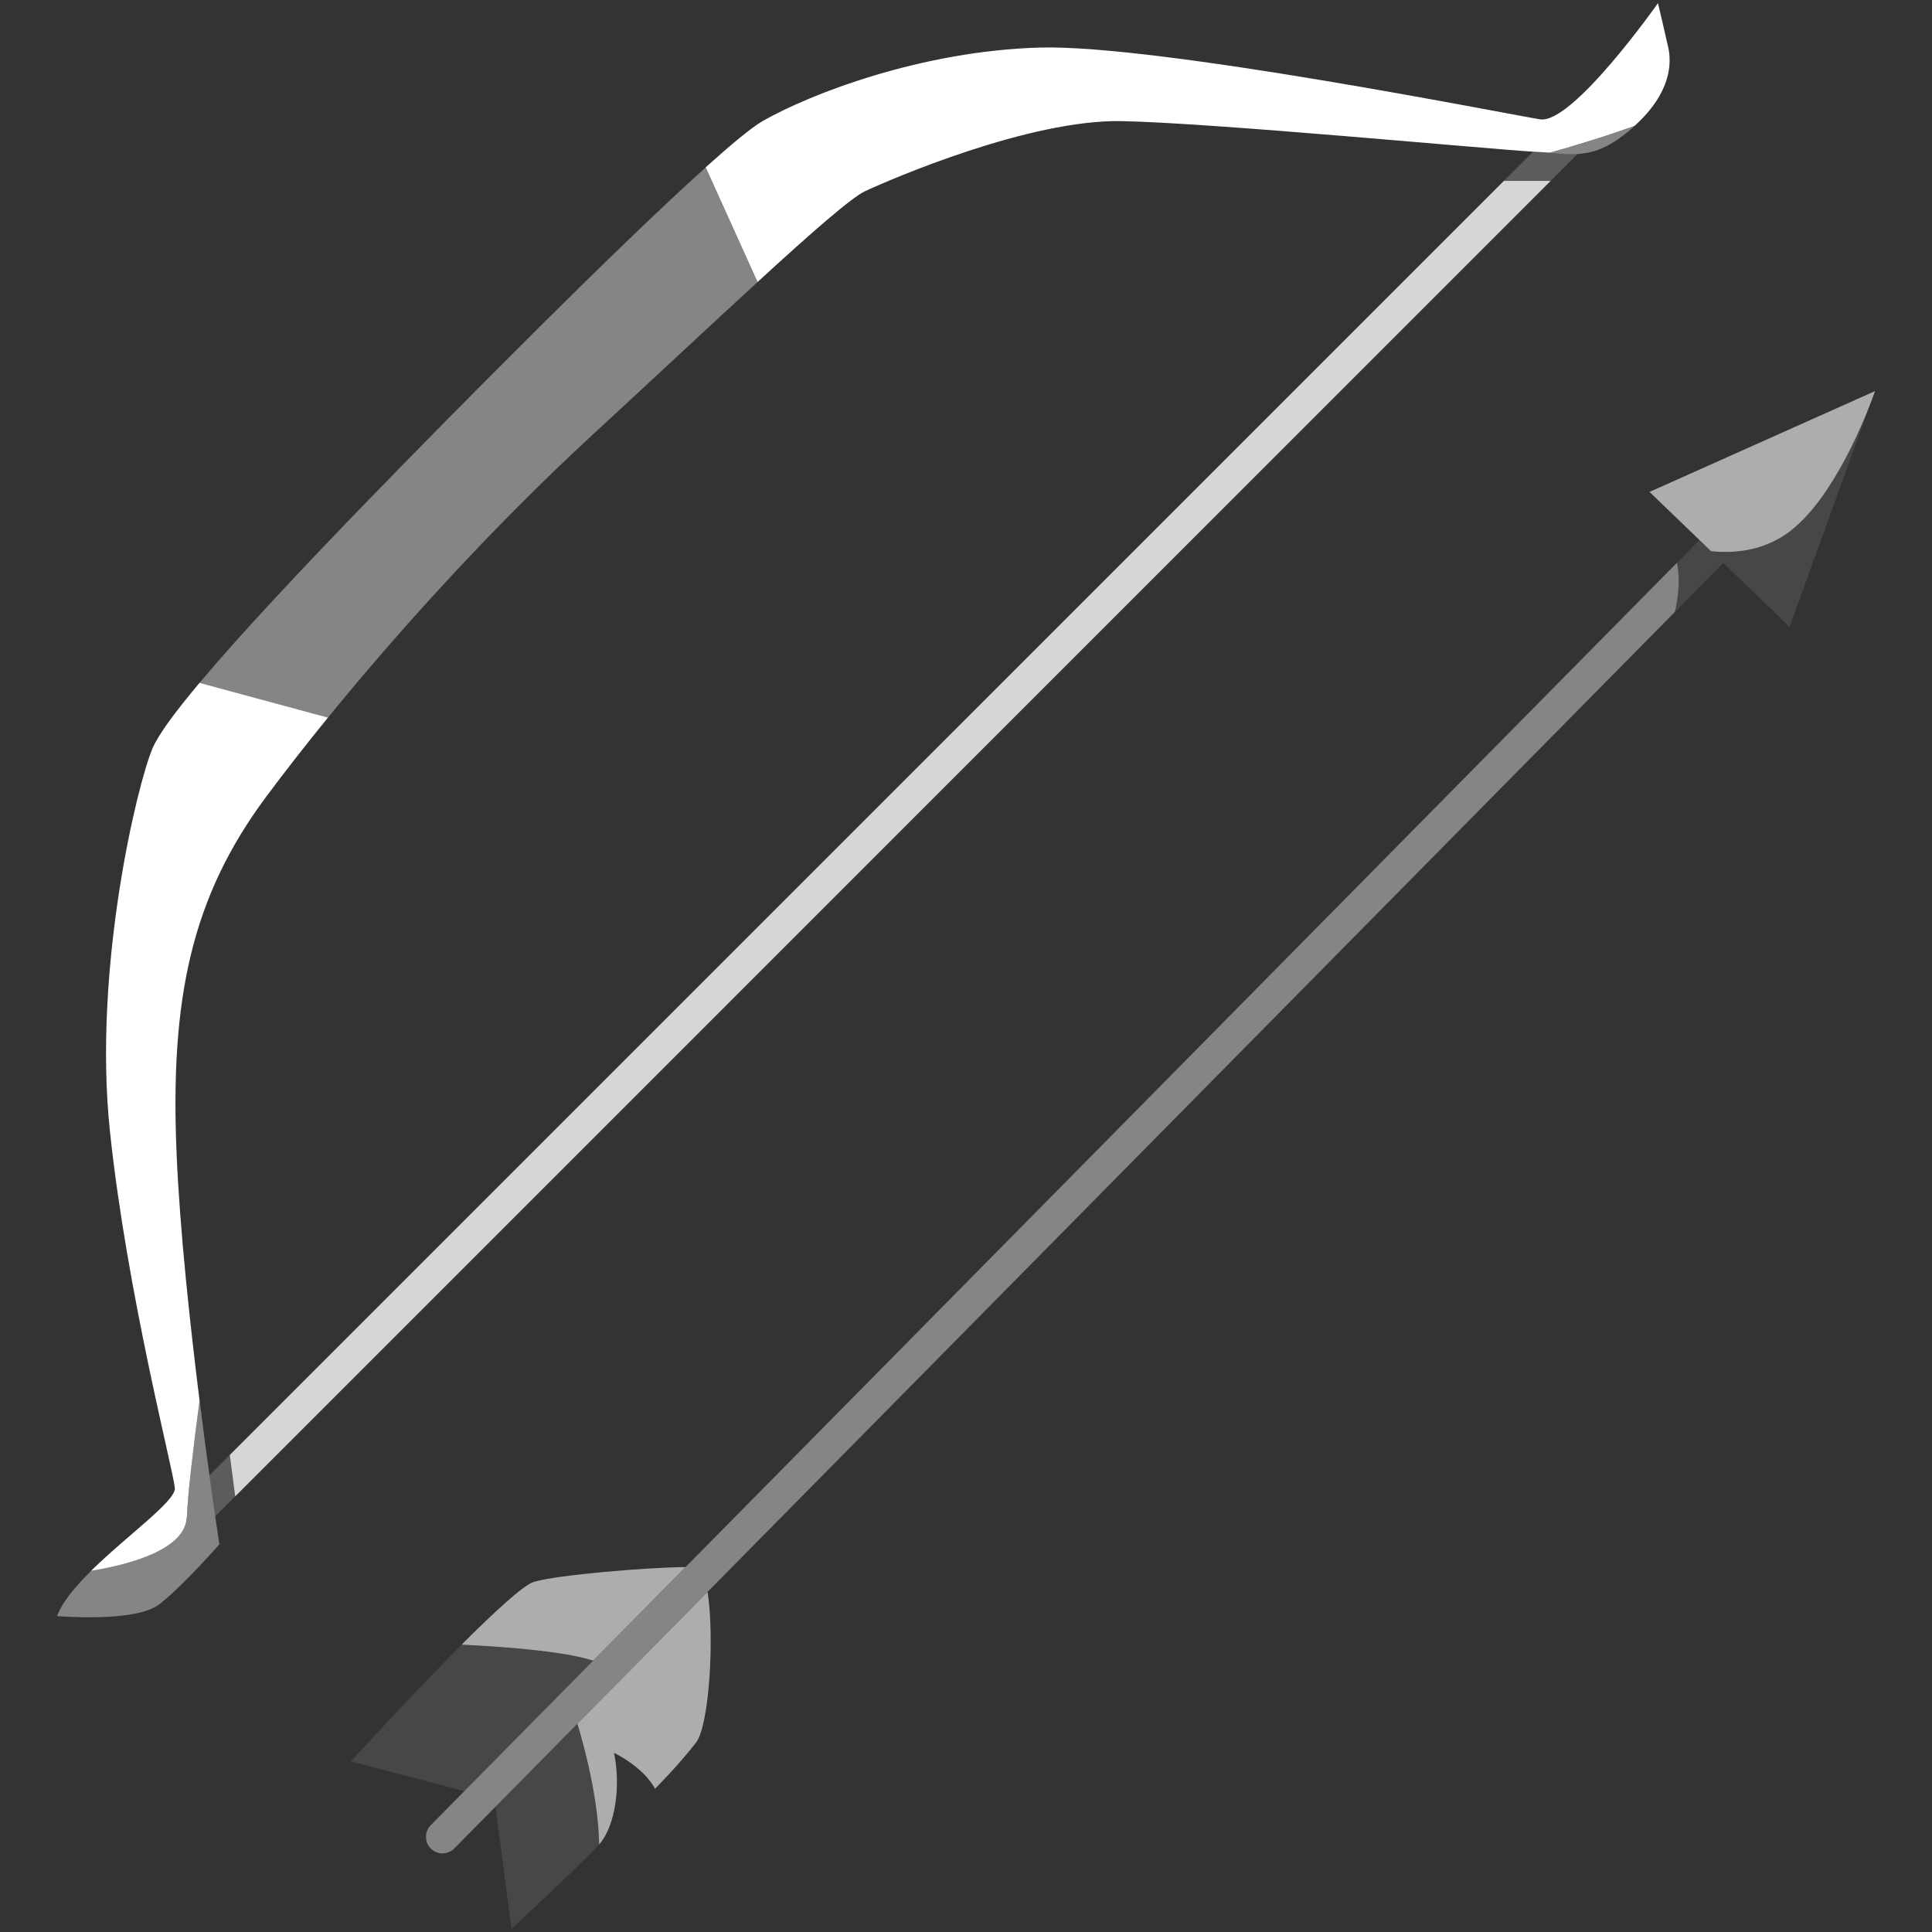
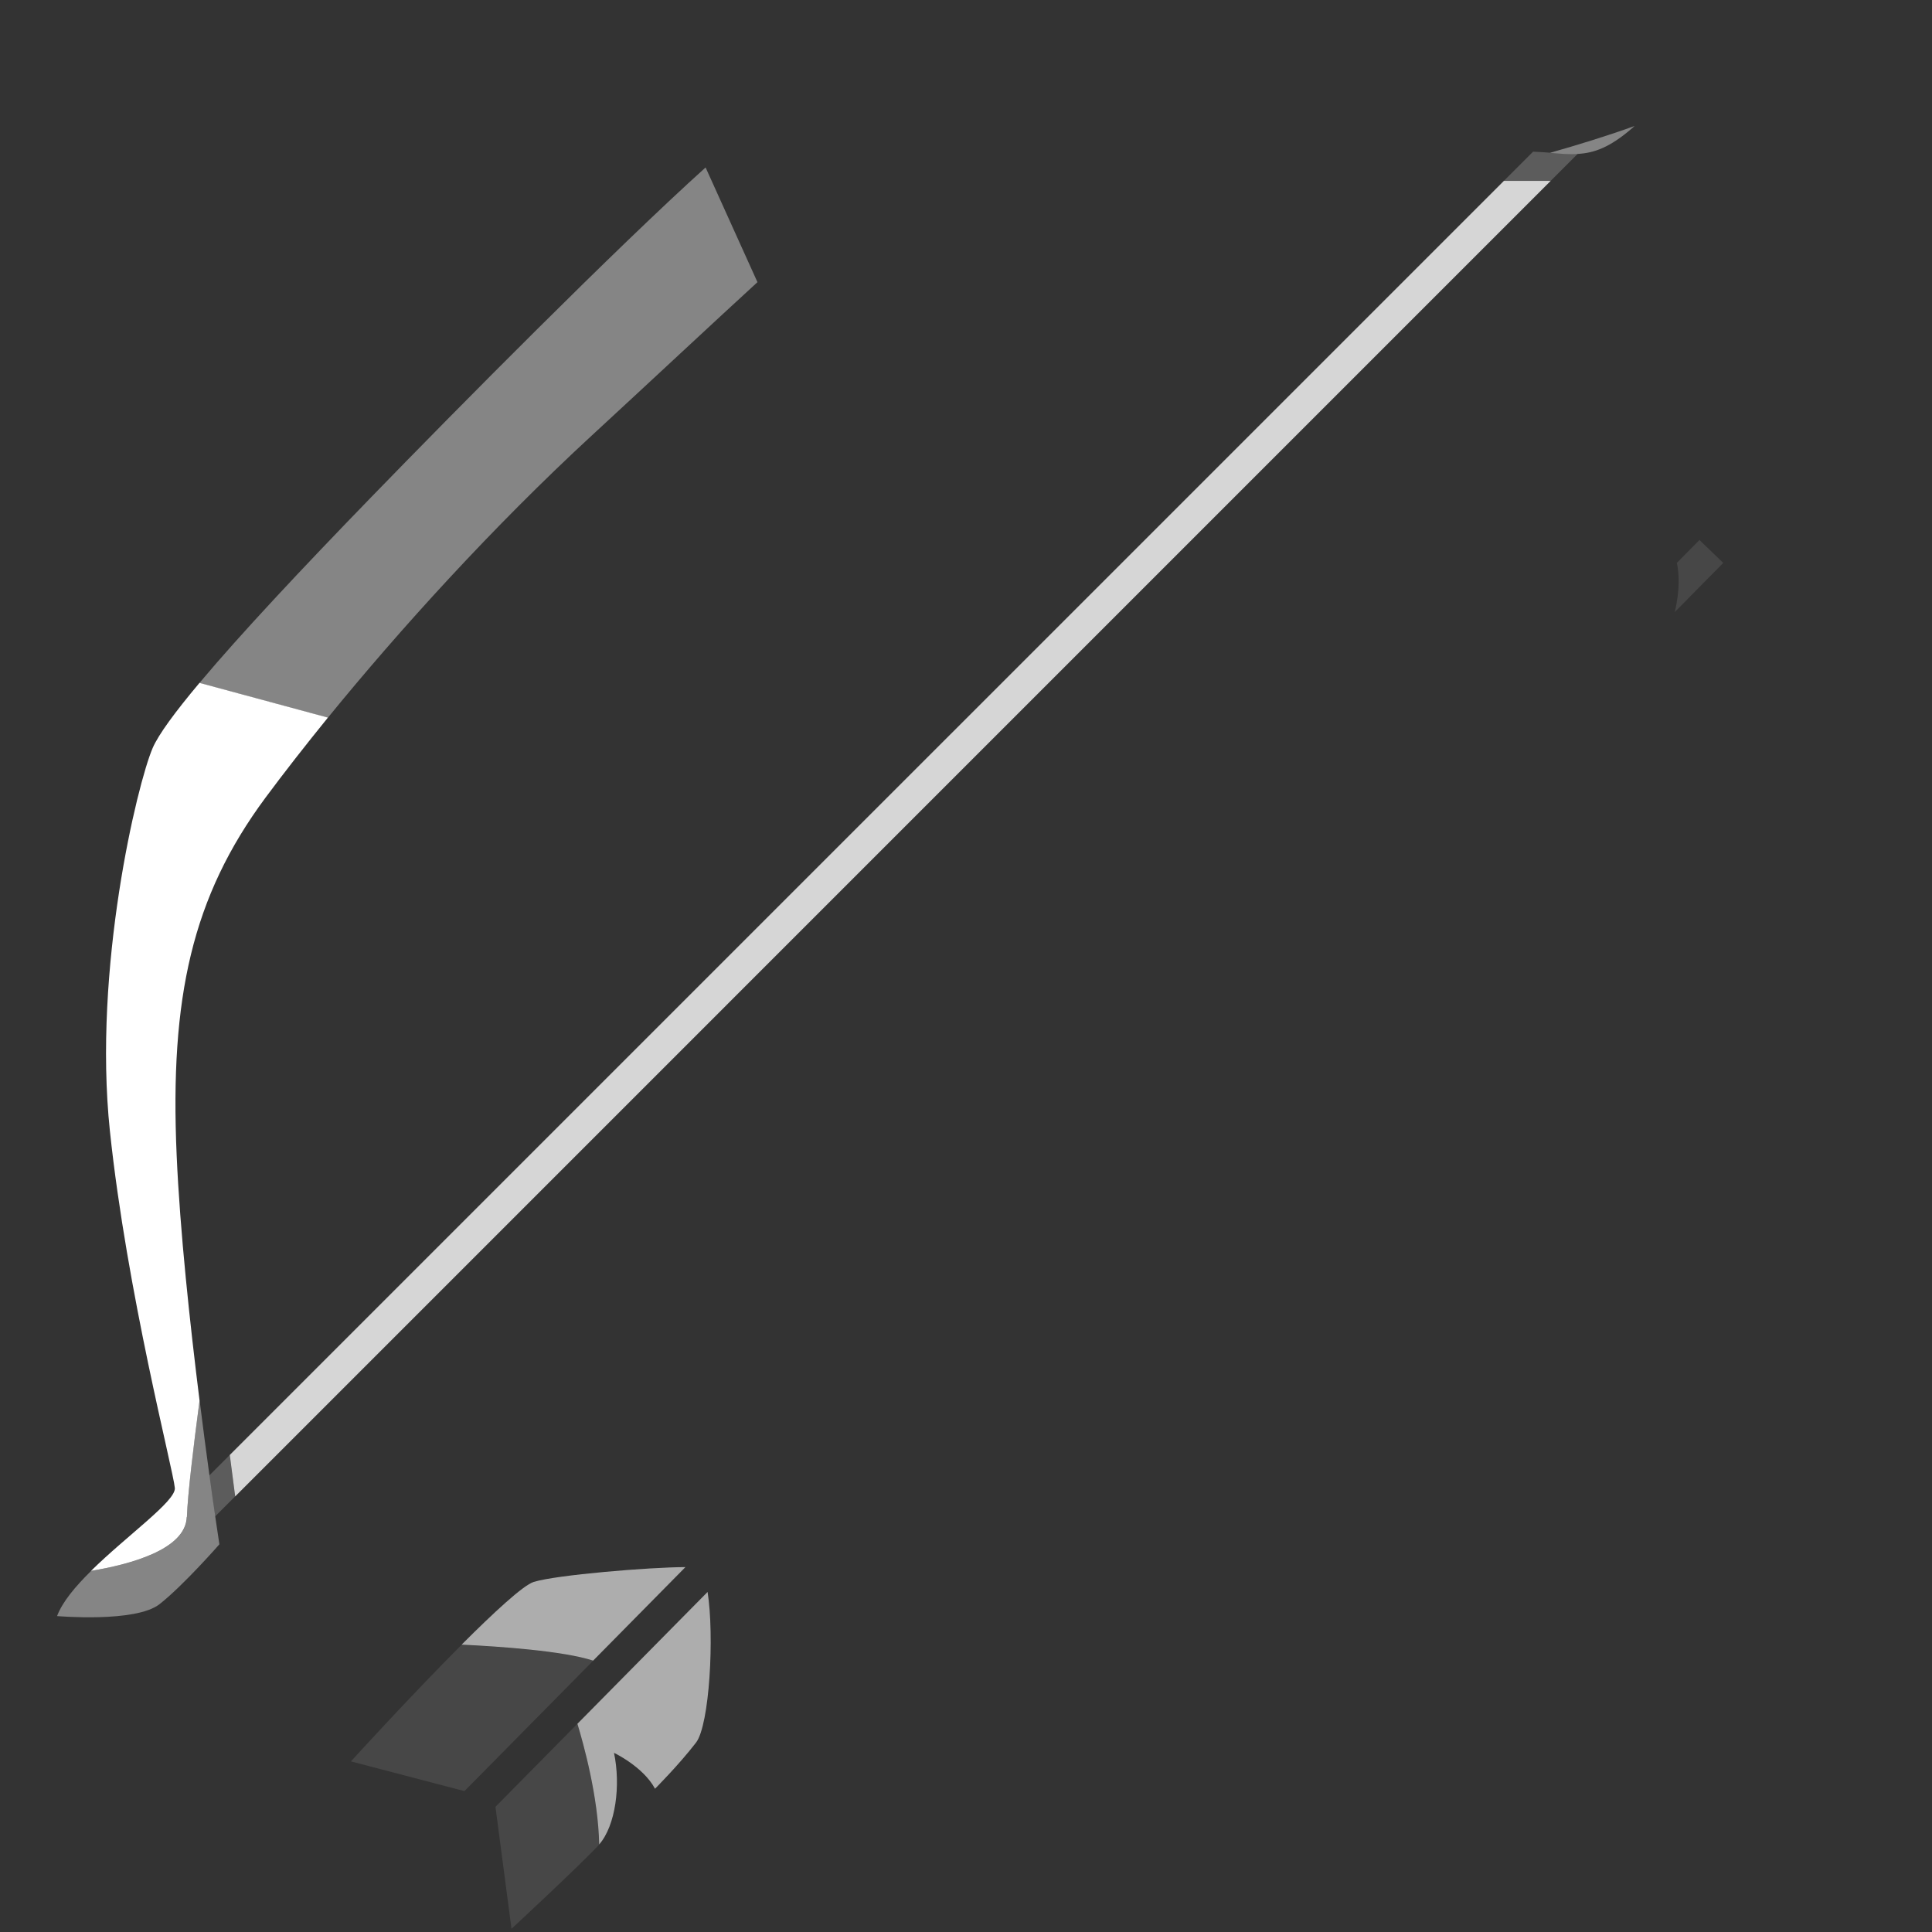
<svg xmlns="http://www.w3.org/2000/svg" viewBox="0 0 301 301">
  <rect x="0" y="0" width="301" height="301" fill="#333333" stroke="none" />
  <g fill="#fff">
    <path d="m 241.47 23.79 c -.65 -.05 -1.33 -.1 -2.06 -.13 -.15 -.01 -.35 -.02 -.56 -.03 l -4.56 4.56 h 7.29 l 4.21 -4.21 c -1.36 .07 -2.75 -.06 -4.33 -.18 z" opacity=".2" />
    <path d="m 35.8 226.68 l -3.18 3.18 c .35 2.51 .65 4.67 .9 6.39 l 3.11 -3.11 -.84 -6.46 z" opacity=".2" />
    <path d="m 35.8 226.68 l .84 6.46 204.95 -204.96 h -7.29 z" opacity=".8" />
    <path d="m 29.12 236.35 c .12 -3.54 1.03 -11.05 1.97 -18.15 -1.49 -11.9 -3.06 -26.45 -3.57 -38.28 -1.07 -24.49 2.4 -40.2 13.84 -55.64 2.82 -3.8 6.1 -8.01 9.73 -12.48 l -20.01 -5.41 c -3.8 4.53 -6.4 8.06 -7.3 10.16 -2.4 5.59 -9.32 34.34 -6.66 59.63 s 9.85 52.71 10.12 55.64 c .19 2.04 -7.48 7.42 -13.06 12.92 5.94 -.98 14.75 -3.29 14.92 -8.4 z" />
-     <path d="m 134.79 29.78 c 3.99 -1.86 25.56 -11.18 39.93 -10.91 14 .26 56.5 4.3 64.13 4.76 .21 .01 .4 .02 .56 .03 .73 .03 1.41 .08 2.06 .13 4.24 -1.2 9 -2.65 13.19 -4.18 5.77 -5.2 5.77 -9.85 5.25 -12.2 -.53 -2.4 -1.6 -6.92 -1.6 -6.92 s -13.31 18.9 -18.37 18.1 -59.63 -11.71 -78 -11.18 -35.67 7.19 -43.12 11.45 c -1.68 .96 -4.83 3.57 -8.88 7.21 l 8.08 17.87 c 8.44 -7.74 14.64 -13.17 16.78 -14.17 z" />
    <path d="m 92.2 67.85 c 9.51 -8.77 18.5 -17.19 25.81 -23.89 l -8.08 -17.87 c -13.94 12.55 -38.67 37.53 -52.08 51.35 -10.8 11.13 -20.46 21.43 -26.78 28.97 l 20.01 5.41 c 11.13 -13.66 25.66 -29.71 41.11 -43.96 z" opacity=".4" />
    <path d="m 245.8 23.98 c 2.56 -.14 5.01 -1 8.52 -4.04 .12 -.11 .23 -.21 .34 -.31 -4.19 1.52 -8.95 2.98 -13.19 4.18 1.59 .13 2.97 .26 4.33 .18 z" opacity=".4" />
    <path d="m 31.09 218.19 c -.95 7.1 -1.85 14.61 -1.97 18.15 -.18 5.11 -8.99 7.42 -14.92 8.4 -2.45 2.41 -4.5 4.85 -5.31 7.04 0 0 12.25 1.07 15.97 -1.86 3.73 -2.93 9.32 -9.32 9.32 -9.32 s -.25 -1.61 -.65 -4.36 c -.25 -1.72 -.56 -3.88 -.9 -6.39 -.46 -3.37 -.99 -7.33 -1.53 -11.67 z" opacity=".4" />
    <path d="m 93.35 287.36 c 2.59 -2.97 3.37 -9.27 2.31 -14.27 0 0 4.53 2.13 6.39 5.59 0 0 3.73 -3.73 6.39 -7.19 2.1 -2.73 2.88 -16.59 1.8 -23.47 l -20.28 20.54 c .96 3.16 3.25 11.41 3.39 18.8 z" opacity=".6" />
    <path d="m 106.8 244.15 c -5.58 .01 -20.16 1.22 -23.65 2.31 -1.63 .51 -6.21 4.75 -11.23 9.77 5.99 .29 15.8 .97 20.49 2.49 l 14.38 -14.57 z" opacity=".6" />
    <path d="m 77.19 281.49 l 2.5 19.01 s 10.91 -10.12 13.58 -13.04 c .03 -.03 .05 -.07 .08 -.1 -.14 -7.4 -2.43 -15.65 -3.39 -18.8 l -12.77 12.94 z" opacity=".1" />
    <path d="m 71.93 256.24 c -8.06 8.07 -17.26 18.18 -17.26 18.18 l 17.69 4.63 20.06 -20.32 c -4.69 -1.51 -14.5 -2.2 -20.49 -2.49 z" opacity=".1" />
-     <path d="m 261.25 87.69 l -154.45 156.46 -14.38 14.57 -20.06 20.32 -5.25 5.32 c -1 1.01 -.99 2.65 .02 3.65 .5 .5 1.16 .74 1.81 .74 .67 0 1.33 -.26 1.84 -.77 l 6.42 -6.5 12.77 -12.94 20.28 -20.54 150.68 -152.65 c .85 -3.53 .65 -6.11 .33 -7.67 z" opacity=".4" />
    <path d="m 264.77 84.13 l -3.52 3.56 c .33 1.56 .52 4.15 -.33 7.67 l 7.56 -7.66 -1.91 -1.84 -1.81 -1.74 z" opacity=".1" />
-     <path d="m 291.65 62.21 c .3 -.81 .47 -1.28 .47 -1.28 z" />
-     <path d="m 256.98 76.63 l 7.79 7.5 1.81 1.74 c 3.42 .35 7.45 .01 11.17 -2.32 7.12 -4.45 12.37 -17.25 13.91 -21.34 l .47 -1.28 -35.14 15.71 z" opacity=".6" />
-     <path d="m 277.74 83.55 c -3.72 2.33 -7.75 2.67 -11.17 2.32 l 1.91 1.84 10.33 9.95 12.84 -35.45 c -1.54 4.1 -6.79 16.9 -13.91 21.34 z" opacity=".1" />
  </g>
</svg>